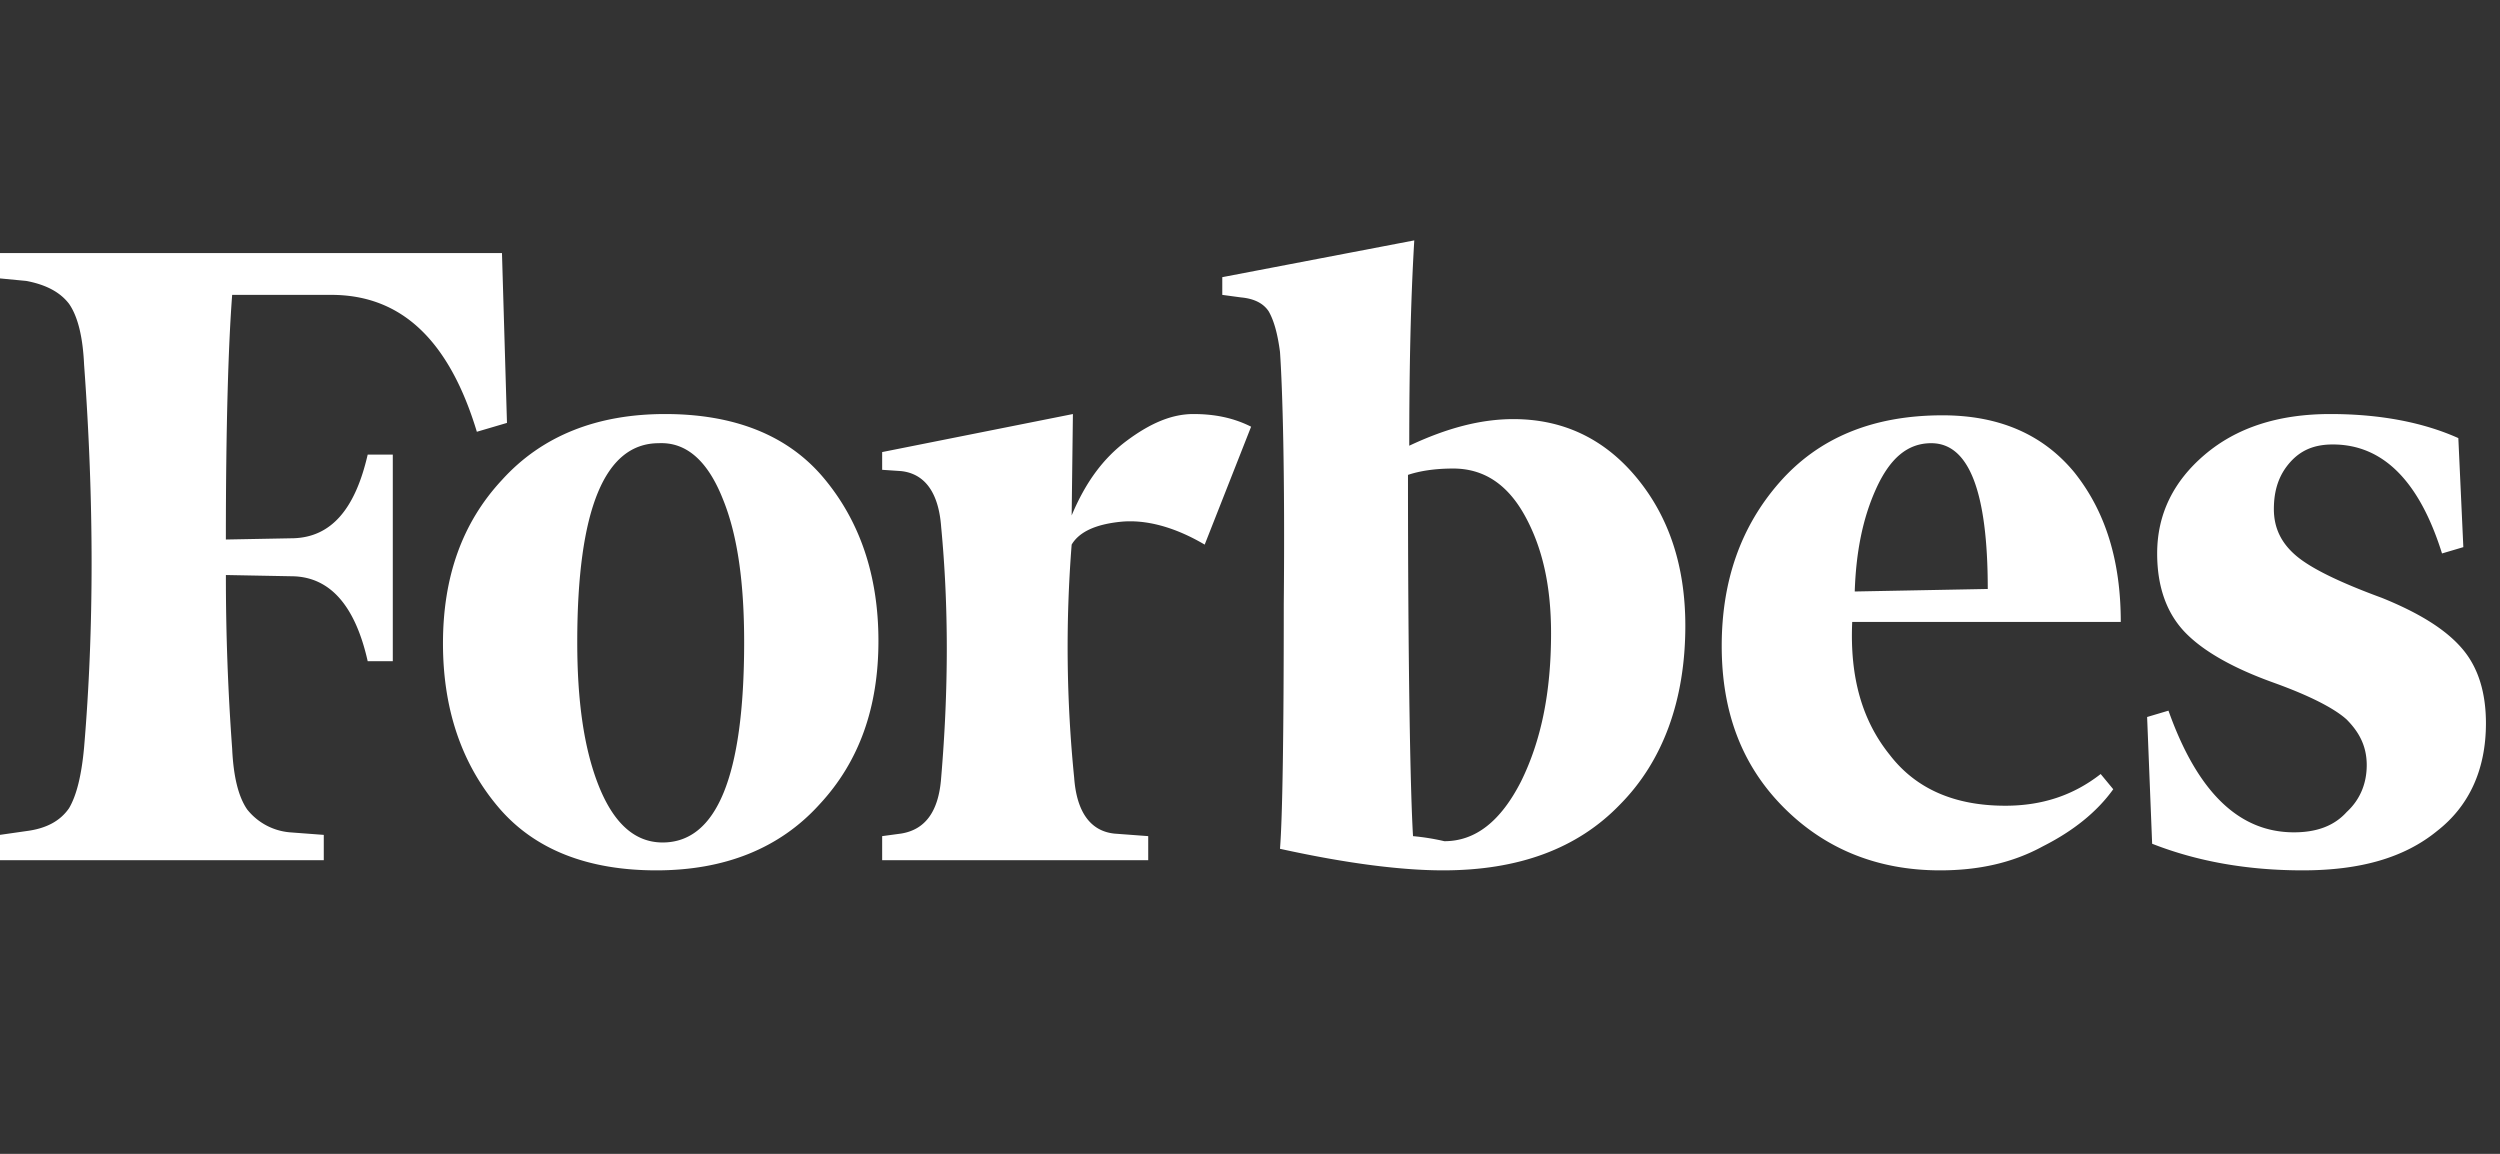
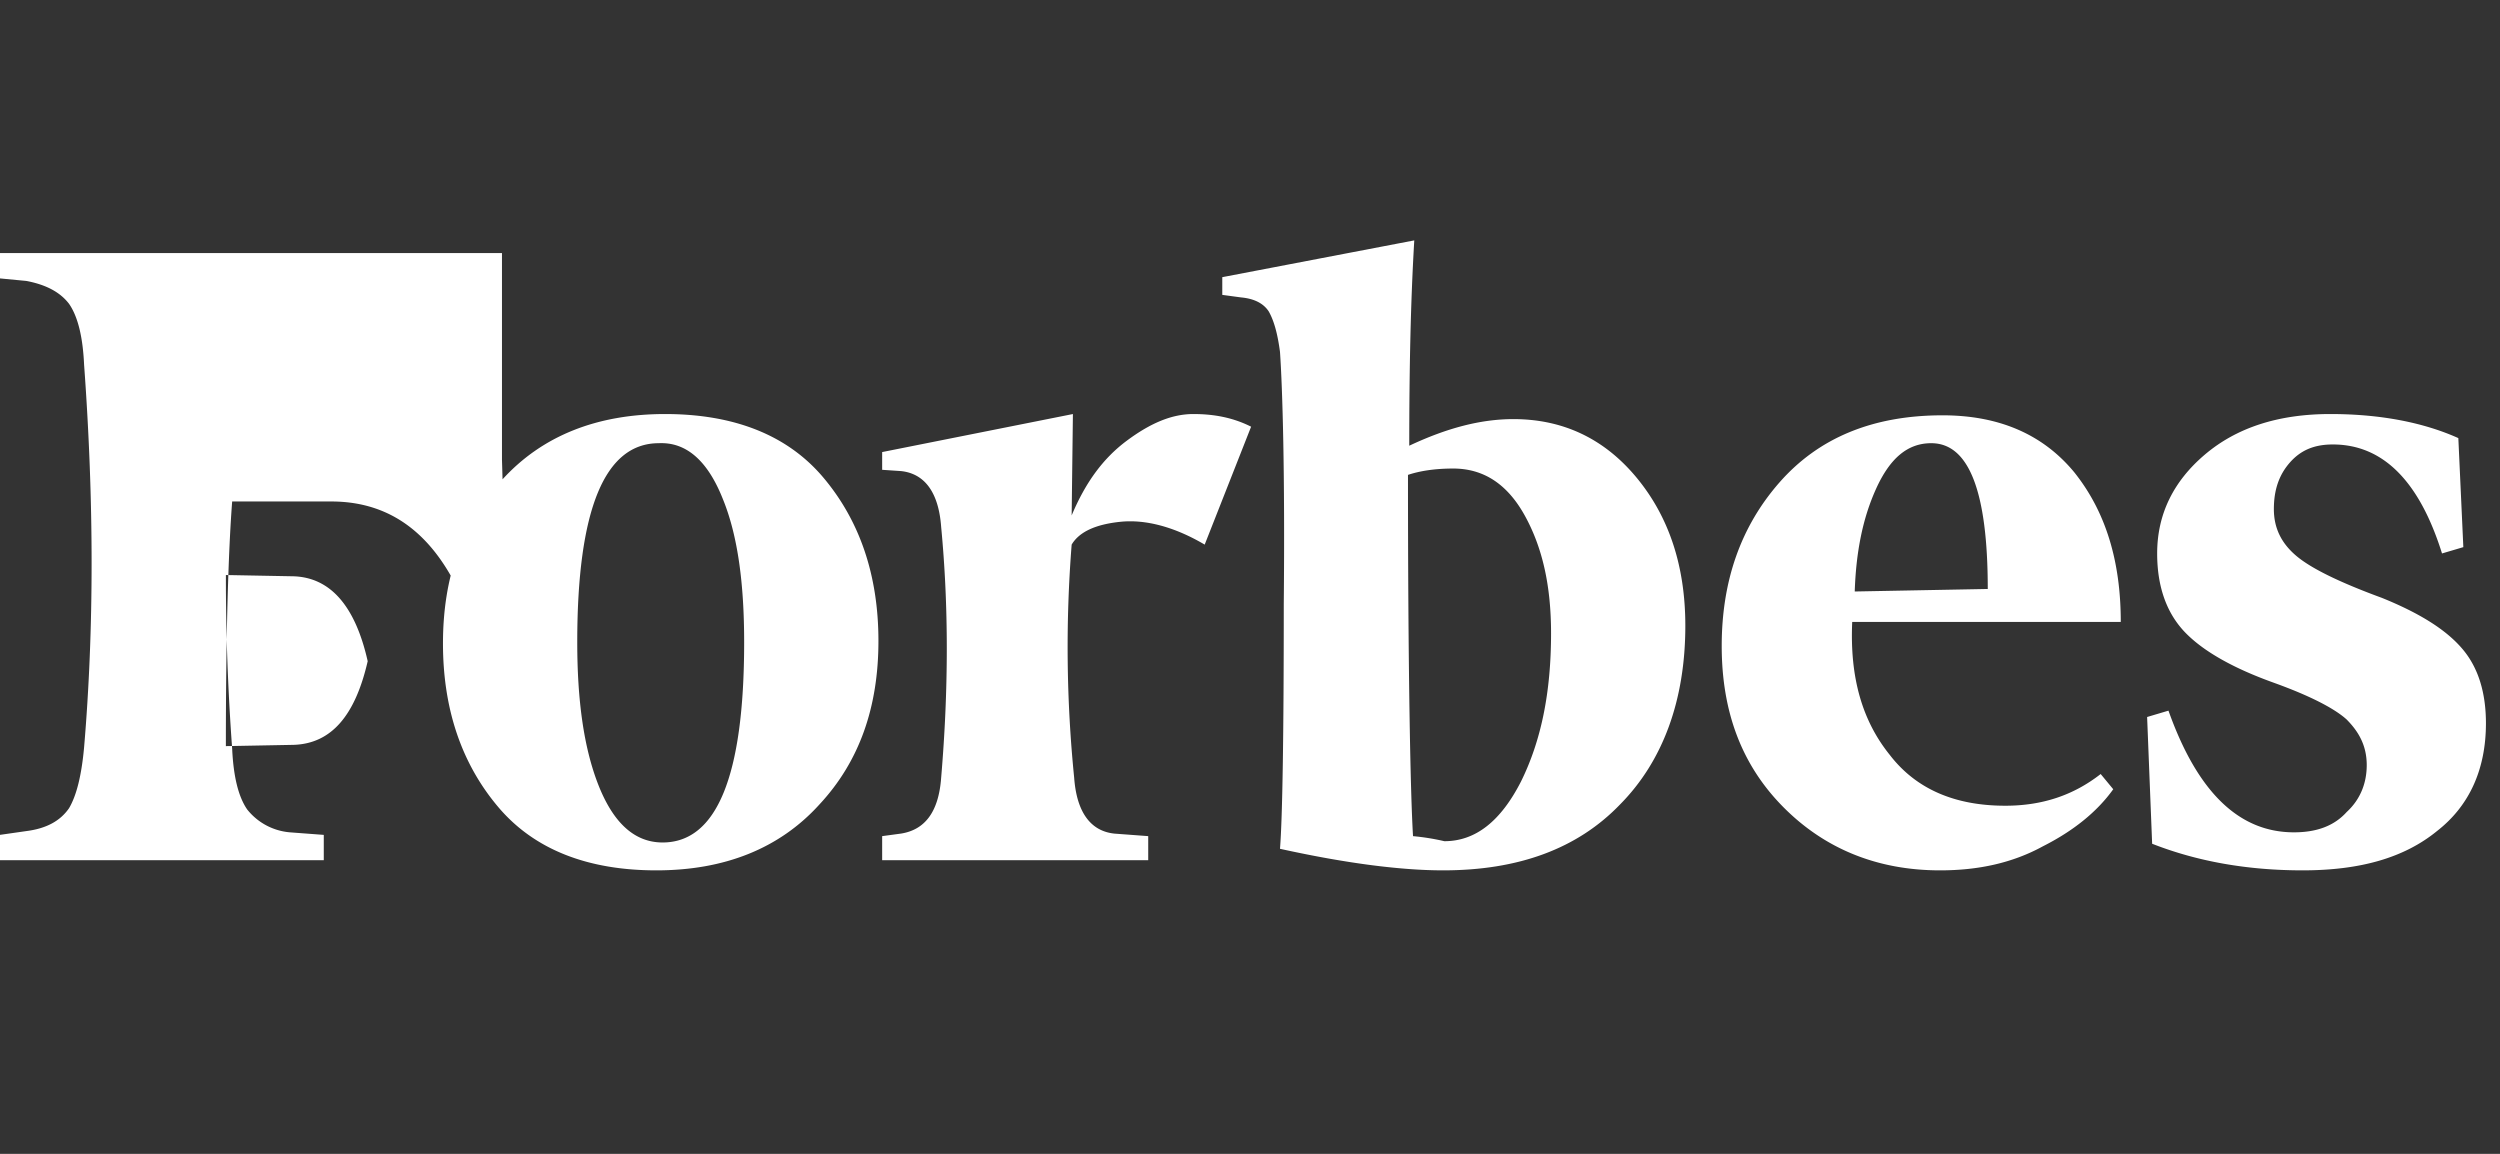
<svg xmlns="http://www.w3.org/2000/svg" width="104" height="48" fill="none">
  <rect width="100%" height="100%" fill="#333333" stroke="none" />
-   <path fill="#fff" d="M58.625 18.542c0-3.058.052-5.906.209-8.542l-7.987 1.53v.737l.783.106c.574.053.94.264 1.148.58.21.369.366.896.47 1.687.105 1.53.209 5.01.157 10.494 0 5.43-.053 8.858-.157 10.176 2.871.633 5.116.897 6.787.897 3.132 0 5.585-.897 7.36-2.742 1.775-1.793 2.715-4.324 2.715-7.435 0-2.478-.679-4.535-2.036-6.17-1.357-1.634-3.08-2.425-5.116-2.425-1.357 0-2.767.37-4.333 1.107Zm.157 16.241c-.105-1.687-.21-6.75-.21-15.028.47-.158 1.097-.264 1.88-.264 1.253 0 2.245.633 2.976 1.951.73 1.319 1.096 2.9 1.096 4.904 0 2.479-.418 4.482-1.253 6.17-.835 1.634-1.88 2.478-3.184 2.478a9.643 9.643 0 0 0-1.305-.21Zm-37.9-24.256H0v1.055l1.096.105c.836.159 1.41.475 1.775.95.366.527.574 1.37.627 2.53.417 5.695.417 11.021 0 15.925-.105 1.16-.314 2.004-.627 2.531-.365.527-.94.844-1.775.95L0 34.73v1.055h13.469v-1.054l-1.41-.106a2.54 2.54 0 0 1-1.775-.95c-.365-.526-.574-1.37-.626-2.53a97.843 97.843 0 0 1-.261-7.224l2.819.053c1.514.052 2.558 1.212 3.08 3.532h1.044v-8.595h-1.044c-.522 2.268-1.514 3.428-3.08 3.48l-2.82.053c0-4.745.105-8.12.262-10.177h4.124c2.923 0 4.907 1.899 6.055 5.695l1.253-.369-.208-7.066Zm-2.454 16.241c0 2.742.783 5.01 2.297 6.802 1.514 1.793 3.759 2.637 6.578 2.637 2.819 0 5.116-.897 6.786-2.742 1.67-1.793 2.454-4.06 2.454-6.802s-.783-5.01-2.297-6.803c-1.514-1.792-3.759-2.636-6.578-2.636-2.819 0-5.116.896-6.786 2.742-1.67 1.793-2.454 4.06-2.454 6.802Zm11.642-6.011c.626 1.53.887 3.533.887 5.958 0 5.59-1.149 8.332-3.393 8.332-1.149 0-2.036-.791-2.663-2.373-.626-1.582-.887-3.586-.887-5.959 0-5.536 1.148-8.278 3.393-8.278 1.149-.053 2.036.738 2.663 2.32ZM74.181 33.57c1.723 1.74 3.915 2.637 6.525 2.637 1.619 0 3.028-.316 4.281-1.002 1.253-.633 2.245-1.424 2.924-2.373l-.523-.633c-1.148.897-2.453 1.319-3.967 1.319-2.088 0-3.706-.686-4.803-2.11-1.148-1.423-1.67-3.216-1.566-5.536h11.172c0-2.531-.627-4.588-1.932-6.222-1.305-1.582-3.132-2.373-5.481-2.373-2.924 0-5.168.949-6.787 2.794-1.618 1.846-2.401 4.113-2.401 6.803 0 2.742.835 4.956 2.558 6.696Zm3.863-13.235c.574-1.265 1.305-1.898 2.297-1.898 1.566 0 2.35 2.004 2.35 6.064l-5.534.105c.052-1.582.313-3.005.887-4.27Zm24.223-2.11c-1.41-.632-3.185-1.001-5.325-1.001-2.193 0-3.915.58-5.22 1.687-1.306 1.108-1.984 2.479-1.984 4.113 0 1.424.417 2.531 1.2 3.322.783.791 2.036 1.477 3.655 2.057 1.461.527 2.505 1.054 3.028 1.529.522.527.835 1.107.835 1.898 0 .739-.261 1.424-.835 1.951-.523.58-1.253.844-2.193.844-2.297 0-4.02-1.687-5.22-5.062l-.888.264.209 5.273c1.88.738 3.967 1.107 6.264 1.107 2.402 0 4.229-.527 5.586-1.635 1.357-1.054 2.036-2.584 2.036-4.482 0-1.265-.313-2.32-.992-3.11-.678-.792-1.775-1.477-3.34-2.11-1.724-.633-2.924-1.213-3.55-1.74-.627-.527-.94-1.16-.94-1.951 0-.791.209-1.424.678-1.951.47-.527 1.044-.738 1.775-.738 2.088 0 3.602 1.529 4.542 4.534l.887-.263-.208-4.535Zm-50.22-.474c-.732-.369-1.515-.527-2.402-.527-.888 0-1.775.37-2.767 1.107-.992.739-1.722 1.74-2.297 3.111l.052-4.218-7.935 1.582v.738l.784.053c.991.105 1.566.896 1.67 2.32.313 3.27.313 6.75 0 10.44-.104 1.424-.679 2.163-1.67 2.32l-.784.106v1.002h11.068v-1.002l-1.41-.105c-.992-.106-1.566-.897-1.67-2.32a54.412 54.412 0 0 1-.105-9.703c.313-.527.992-.843 2.036-.949 1.044-.105 2.245.211 3.498.95l1.931-4.905Z" />
+   <path fill="#fff" d="M58.625 18.542c0-3.058.052-5.906.209-8.542l-7.987 1.53v.737l.783.106c.574.053.94.264 1.148.58.21.369.366.896.47 1.687.105 1.53.209 5.01.157 10.494 0 5.43-.053 8.858-.157 10.176 2.871.633 5.116.897 6.787.897 3.132 0 5.585-.897 7.36-2.742 1.775-1.793 2.715-4.324 2.715-7.435 0-2.478-.679-4.535-2.036-6.17-1.357-1.634-3.08-2.425-5.116-2.425-1.357 0-2.767.37-4.333 1.107Zm.157 16.241c-.105-1.687-.21-6.75-.21-15.028.47-.158 1.097-.264 1.88-.264 1.253 0 2.245.633 2.976 1.951.73 1.319 1.096 2.9 1.096 4.904 0 2.479-.418 4.482-1.253 6.17-.835 1.634-1.88 2.478-3.184 2.478a9.643 9.643 0 0 0-1.305-.21Zm-37.9-24.256H0v1.055l1.096.105c.836.159 1.41.475 1.775.95.366.527.574 1.37.627 2.53.417 5.695.417 11.021 0 15.925-.105 1.16-.314 2.004-.627 2.531-.365.527-.94.844-1.775.95L0 34.73v1.055h13.469v-1.054l-1.41-.106a2.54 2.54 0 0 1-1.775-.95c-.365-.526-.574-1.37-.626-2.53a97.843 97.843 0 0 1-.261-7.224l2.819.053c1.514.052 2.558 1.212 3.08 3.532h1.044h-1.044c-.522 2.268-1.514 3.428-3.08 3.48l-2.82.053c0-4.745.105-8.12.262-10.177h4.124c2.923 0 4.907 1.899 6.055 5.695l1.253-.369-.208-7.066Zm-2.454 16.241c0 2.742.783 5.01 2.297 6.802 1.514 1.793 3.759 2.637 6.578 2.637 2.819 0 5.116-.897 6.786-2.742 1.67-1.793 2.454-4.06 2.454-6.802s-.783-5.01-2.297-6.803c-1.514-1.792-3.759-2.636-6.578-2.636-2.819 0-5.116.896-6.786 2.742-1.67 1.793-2.454 4.06-2.454 6.802Zm11.642-6.011c.626 1.53.887 3.533.887 5.958 0 5.59-1.149 8.332-3.393 8.332-1.149 0-2.036-.791-2.663-2.373-.626-1.582-.887-3.586-.887-5.959 0-5.536 1.148-8.278 3.393-8.278 1.149-.053 2.036.738 2.663 2.32ZM74.181 33.57c1.723 1.74 3.915 2.637 6.525 2.637 1.619 0 3.028-.316 4.281-1.002 1.253-.633 2.245-1.424 2.924-2.373l-.523-.633c-1.148.897-2.453 1.319-3.967 1.319-2.088 0-3.706-.686-4.803-2.11-1.148-1.423-1.67-3.216-1.566-5.536h11.172c0-2.531-.627-4.588-1.932-6.222-1.305-1.582-3.132-2.373-5.481-2.373-2.924 0-5.168.949-6.787 2.794-1.618 1.846-2.401 4.113-2.401 6.803 0 2.742.835 4.956 2.558 6.696Zm3.863-13.235c.574-1.265 1.305-1.898 2.297-1.898 1.566 0 2.35 2.004 2.35 6.064l-5.534.105c.052-1.582.313-3.005.887-4.27Zm24.223-2.11c-1.41-.632-3.185-1.001-5.325-1.001-2.193 0-3.915.58-5.22 1.687-1.306 1.108-1.984 2.479-1.984 4.113 0 1.424.417 2.531 1.2 3.322.783.791 2.036 1.477 3.655 2.057 1.461.527 2.505 1.054 3.028 1.529.522.527.835 1.107.835 1.898 0 .739-.261 1.424-.835 1.951-.523.58-1.253.844-2.193.844-2.297 0-4.02-1.687-5.22-5.062l-.888.264.209 5.273c1.88.738 3.967 1.107 6.264 1.107 2.402 0 4.229-.527 5.586-1.635 1.357-1.054 2.036-2.584 2.036-4.482 0-1.265-.313-2.32-.992-3.11-.678-.792-1.775-1.477-3.34-2.11-1.724-.633-2.924-1.213-3.55-1.74-.627-.527-.94-1.16-.94-1.951 0-.791.209-1.424.678-1.951.47-.527 1.044-.738 1.775-.738 2.088 0 3.602 1.529 4.542 4.534l.887-.263-.208-4.535Zm-50.22-.474c-.732-.369-1.515-.527-2.402-.527-.888 0-1.775.37-2.767 1.107-.992.739-1.722 1.74-2.297 3.111l.052-4.218-7.935 1.582v.738l.784.053c.991.105 1.566.896 1.67 2.32.313 3.27.313 6.75 0 10.44-.104 1.424-.679 2.163-1.67 2.32l-.784.106v1.002h11.068v-1.002l-1.41-.105c-.992-.106-1.566-.897-1.67-2.32a54.412 54.412 0 0 1-.105-9.703c.313-.527.992-.843 2.036-.949 1.044-.105 2.245.211 3.498.95l1.931-4.905Z" />
</svg>